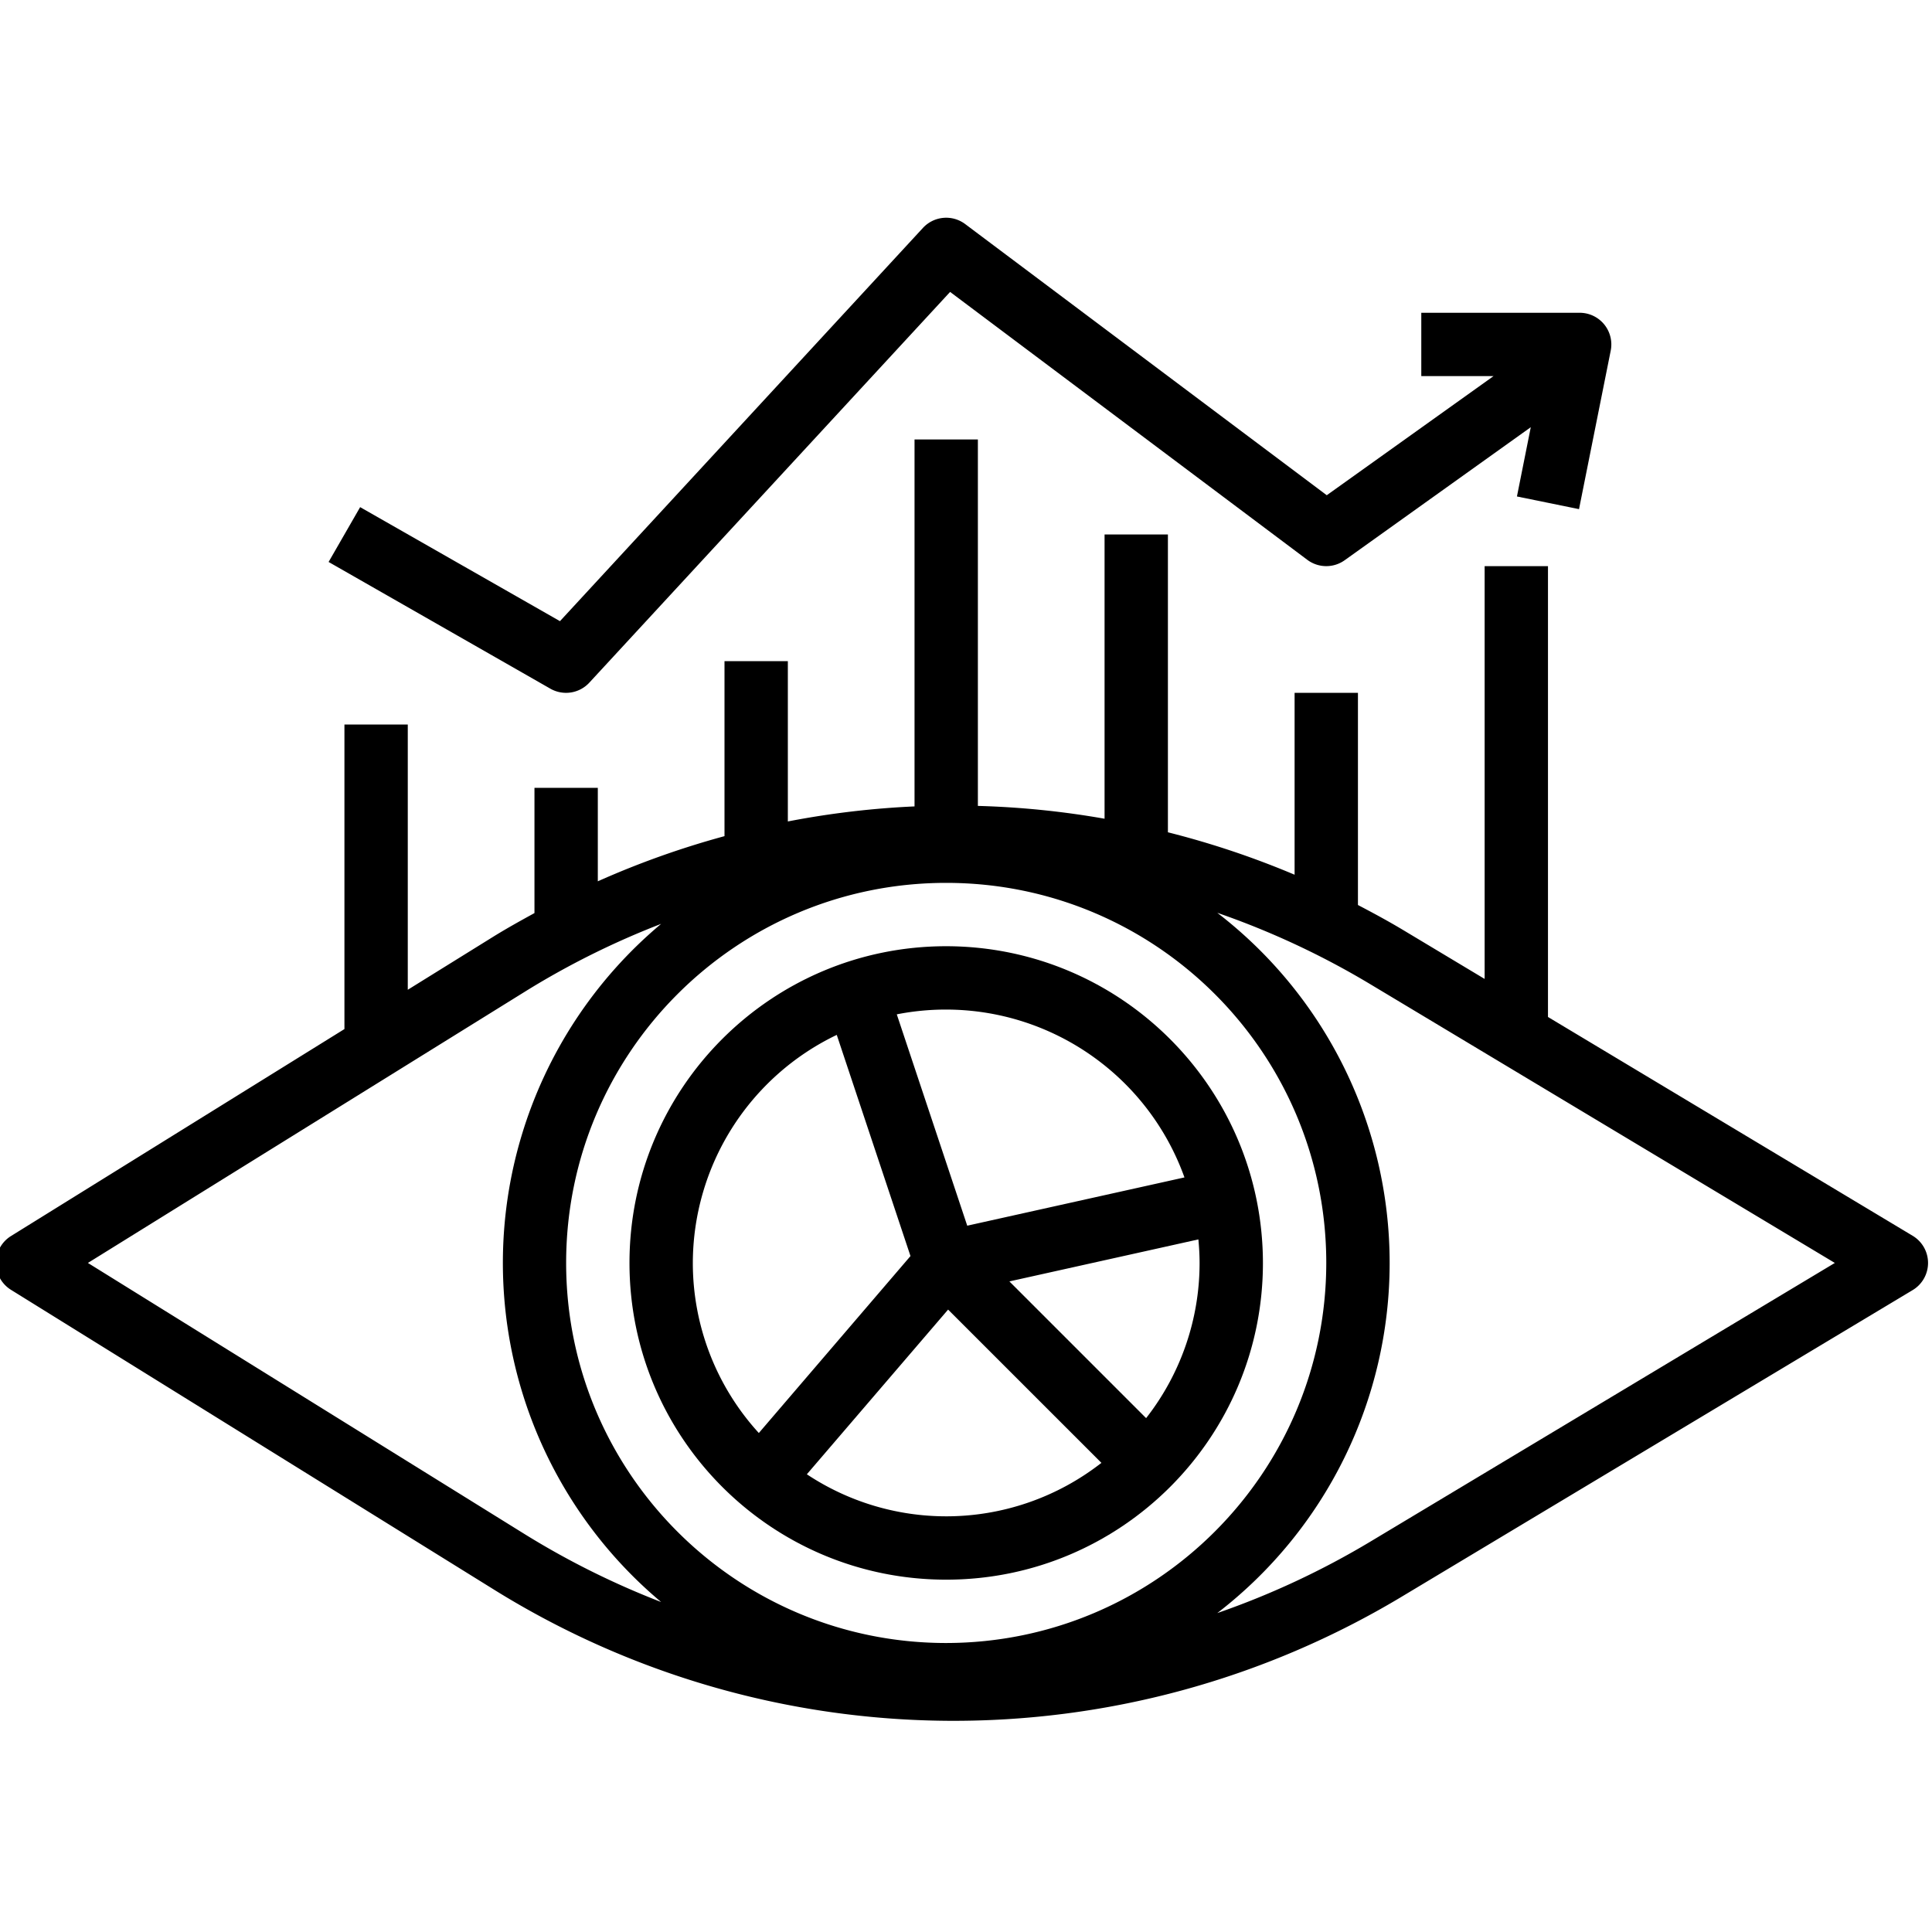
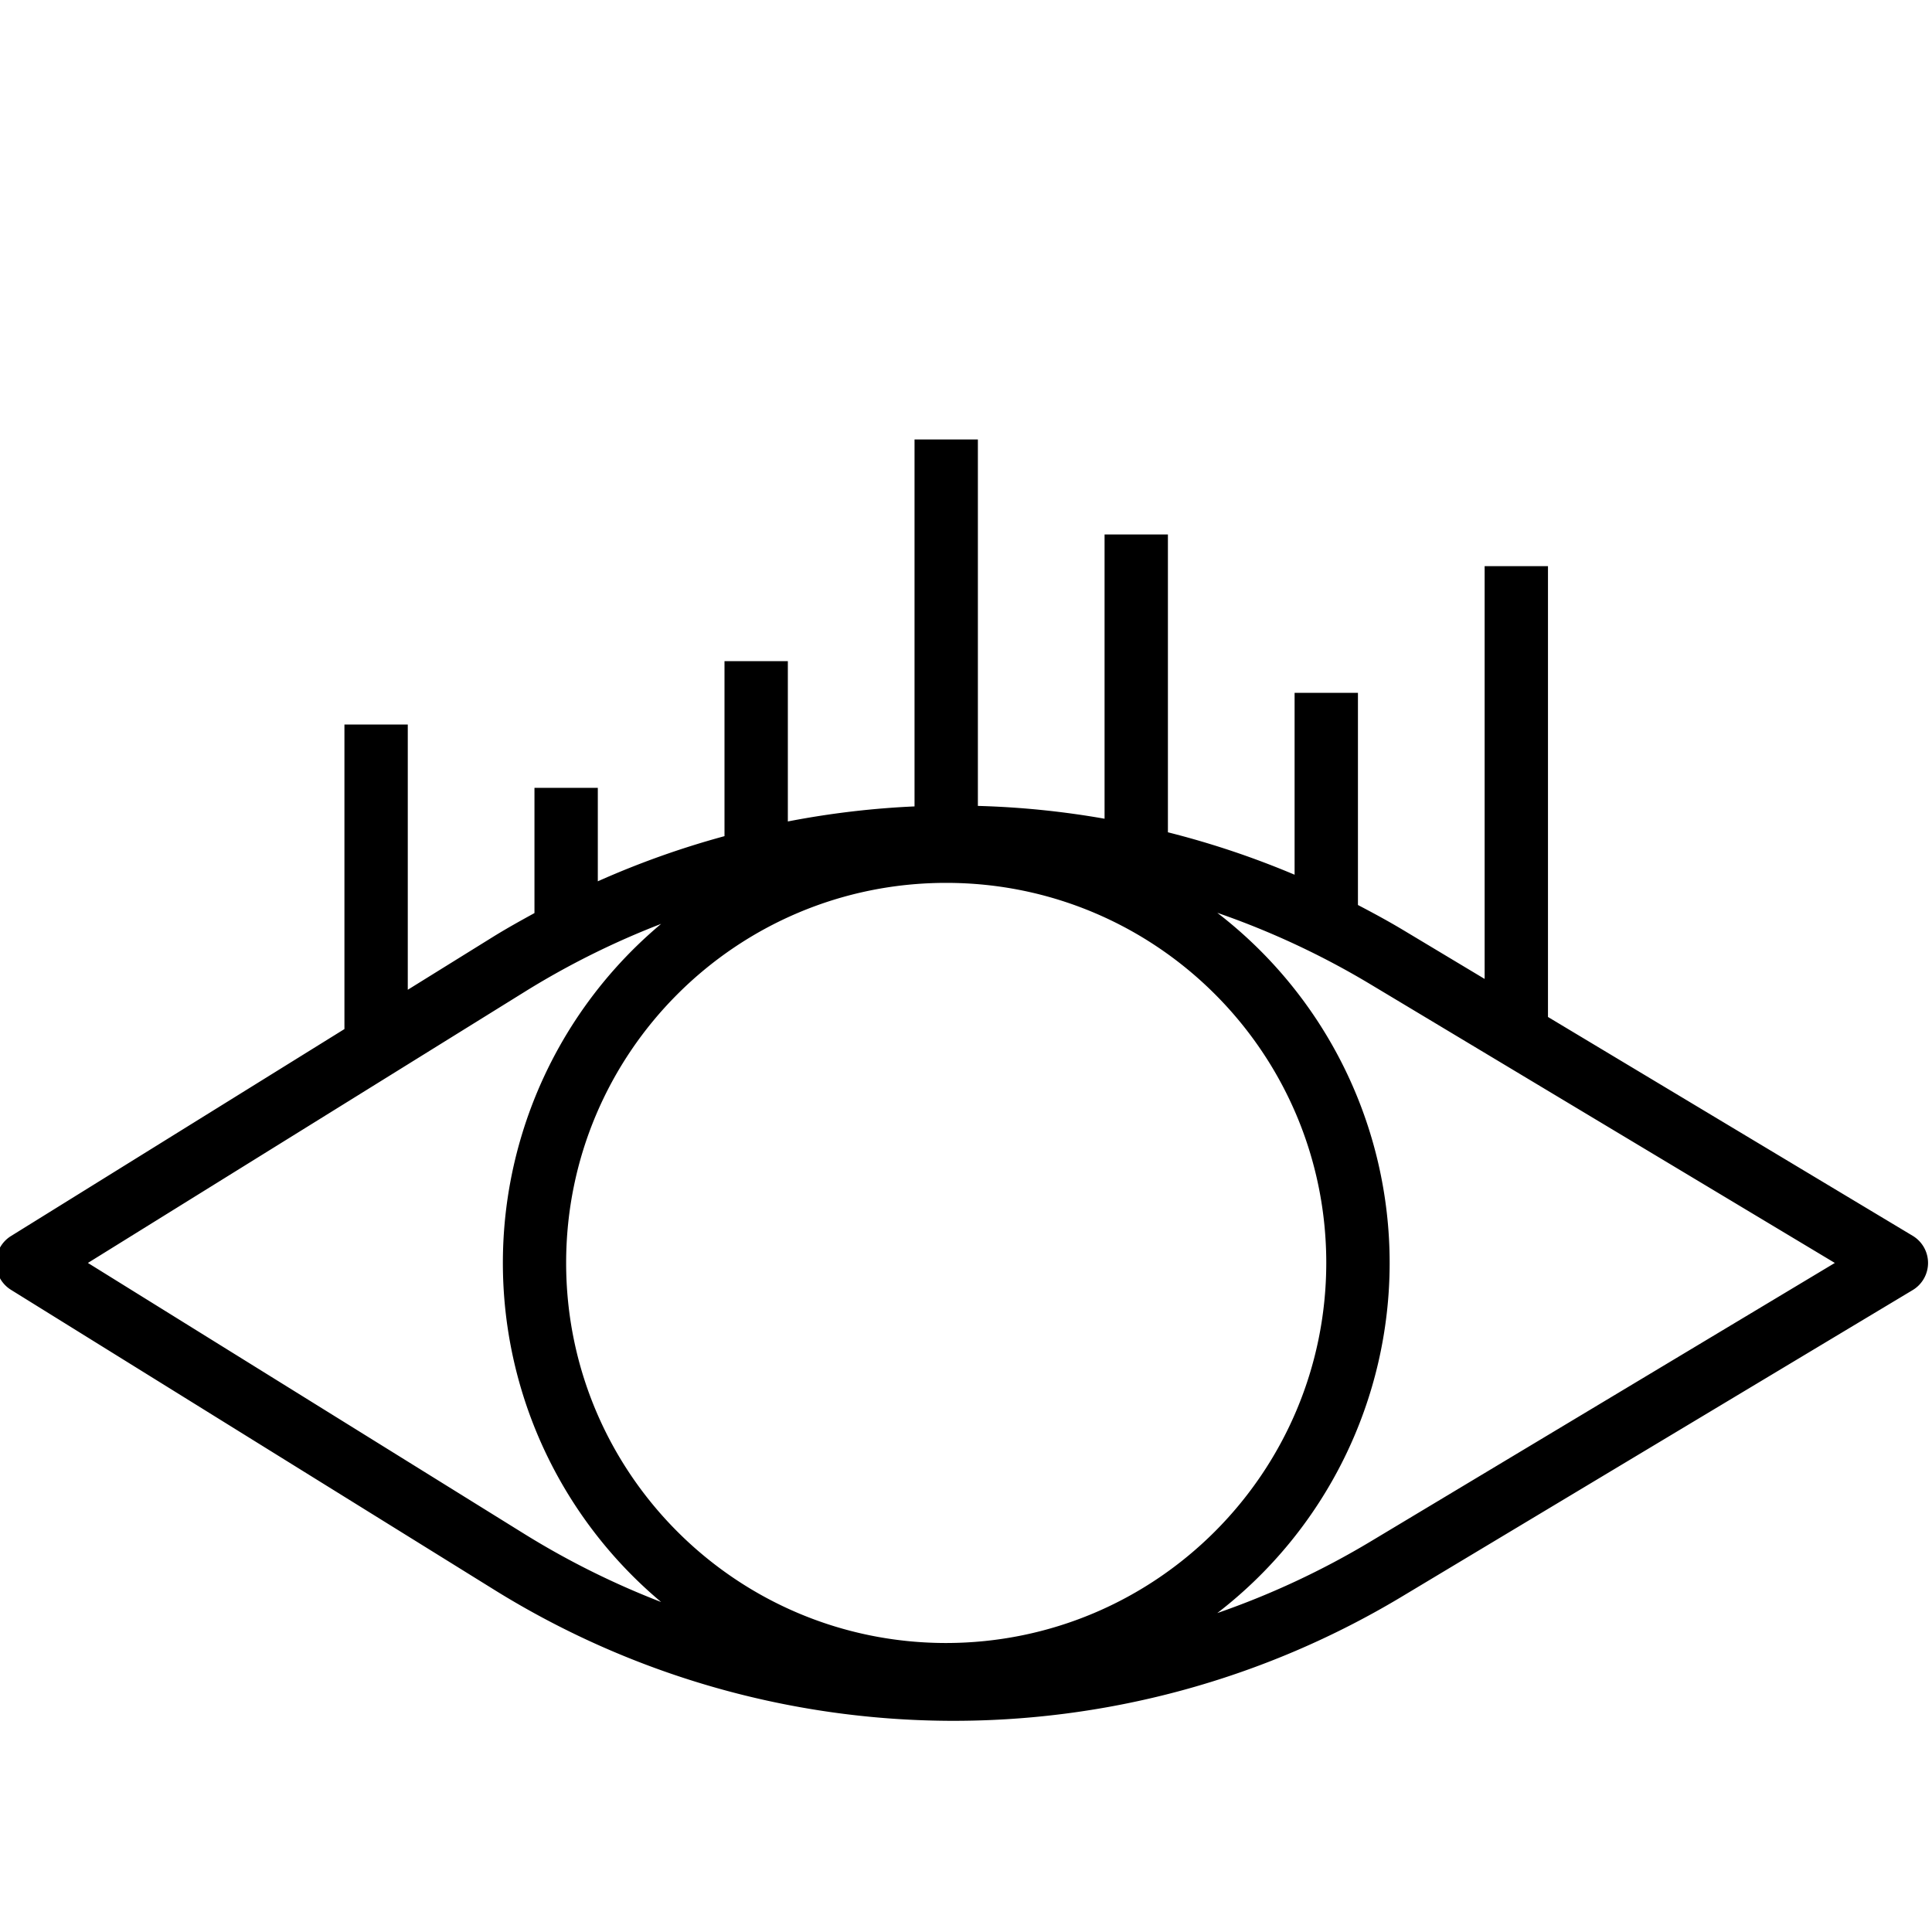
<svg xmlns="http://www.w3.org/2000/svg" height="487pt" viewBox="1 -54 487.999 487" width="487pt">
-   <path d="M240 184.504c-44.18 0-80 35.816-80 80 0 44.18 35.82 80 80 80 44.184 0 80-35.82 80-80-.047-44.164-35.836-79.953-80-80zm0 16c26.992.039 51.059 16.996 60.18 42.398l-54.868 12.192-17.796-53.383A64.093 64.093 0 01240 200.504zm-64 64a63.999 63.999 0 0136.355-57.602l18.622 55.864-38.305 44.695A63.685 63.685 0 01176 264.504zm64 64a63.68 63.68 0 01-35.2-10.617l35.68-41.602L279.203 315A63.656 63.656 0 01240 328.504zm50.496-24.8l-34.535-34.536 47.738-10.61c.184 1.97.301 3.954.301 5.962a63.6 63.6 0 01-13.504 39.183zm0 0" />
  <path d="M484.121 257.648L392 202.375V88.504h-16v104.262l-20.52-12.313c-3.773-2.262-7.613-4.336-11.48-6.36v-53.59h-16v45.942a220.629 220.629 0 00-32-10.718V80.504h-16V152.3a218.701 218.701 0 00-32-3.238v-92.56h-16v92.688a219.302 219.302 0 00-32 3.801v-40.488h-16v44.2a220.388 220.388 0 00-32 11.405v-23.605h-16v31.629c-3.543 1.945-7.086 3.906-10.55 6.058L104 195.504v-67H88v76.926L3.785 257.703a7.996 7.996 0 000 13.598l121.664 75.515c70.242 43.825 159.14 44.493 230.031 1.735l128.641-77.192a7.997 7.997 0 000-13.71zm-350.238 75.575l-110.68-68.72 110.711-68.722A206.216 206.216 0 01168 178.855a111.73 111.73 0 000 171.297 207.615 207.615 0 01-34.117-16.93zM240 360.503c-53.02 0-96-42.98-96-96 0-53.019 42.98-96 96-96s96 42.981 96 96c-.055 52.997-43.004 95.942-96 96zm107.242-25.671a206.853 206.853 0 01-38.77 18.11 111.588 111.588 0 0043.536-88.438 111.59 111.59 0 00-43.535-88.441 206.087 206.087 0 0138.777 18.113l117.207 70.328zm0 0" />
-   <path d="M399.84 74.102l8-40a8.004 8.004 0 00-1.64-6.66 8.001 8.001 0 00-6.2-2.938h-40v16h18.242l-42.12 30.086L244.8 2.102a7.997 7.997 0 00-10.68.968l-91.68 99.328-50.472-28.8L84 87.445l56 32a8.002 8.002 0 009.852-1.511l91.132-98.696 90.22 67.664a7.995 7.995 0 009.444.106l47.008-33.602-3.496 17.496zm0 0" />
</svg>